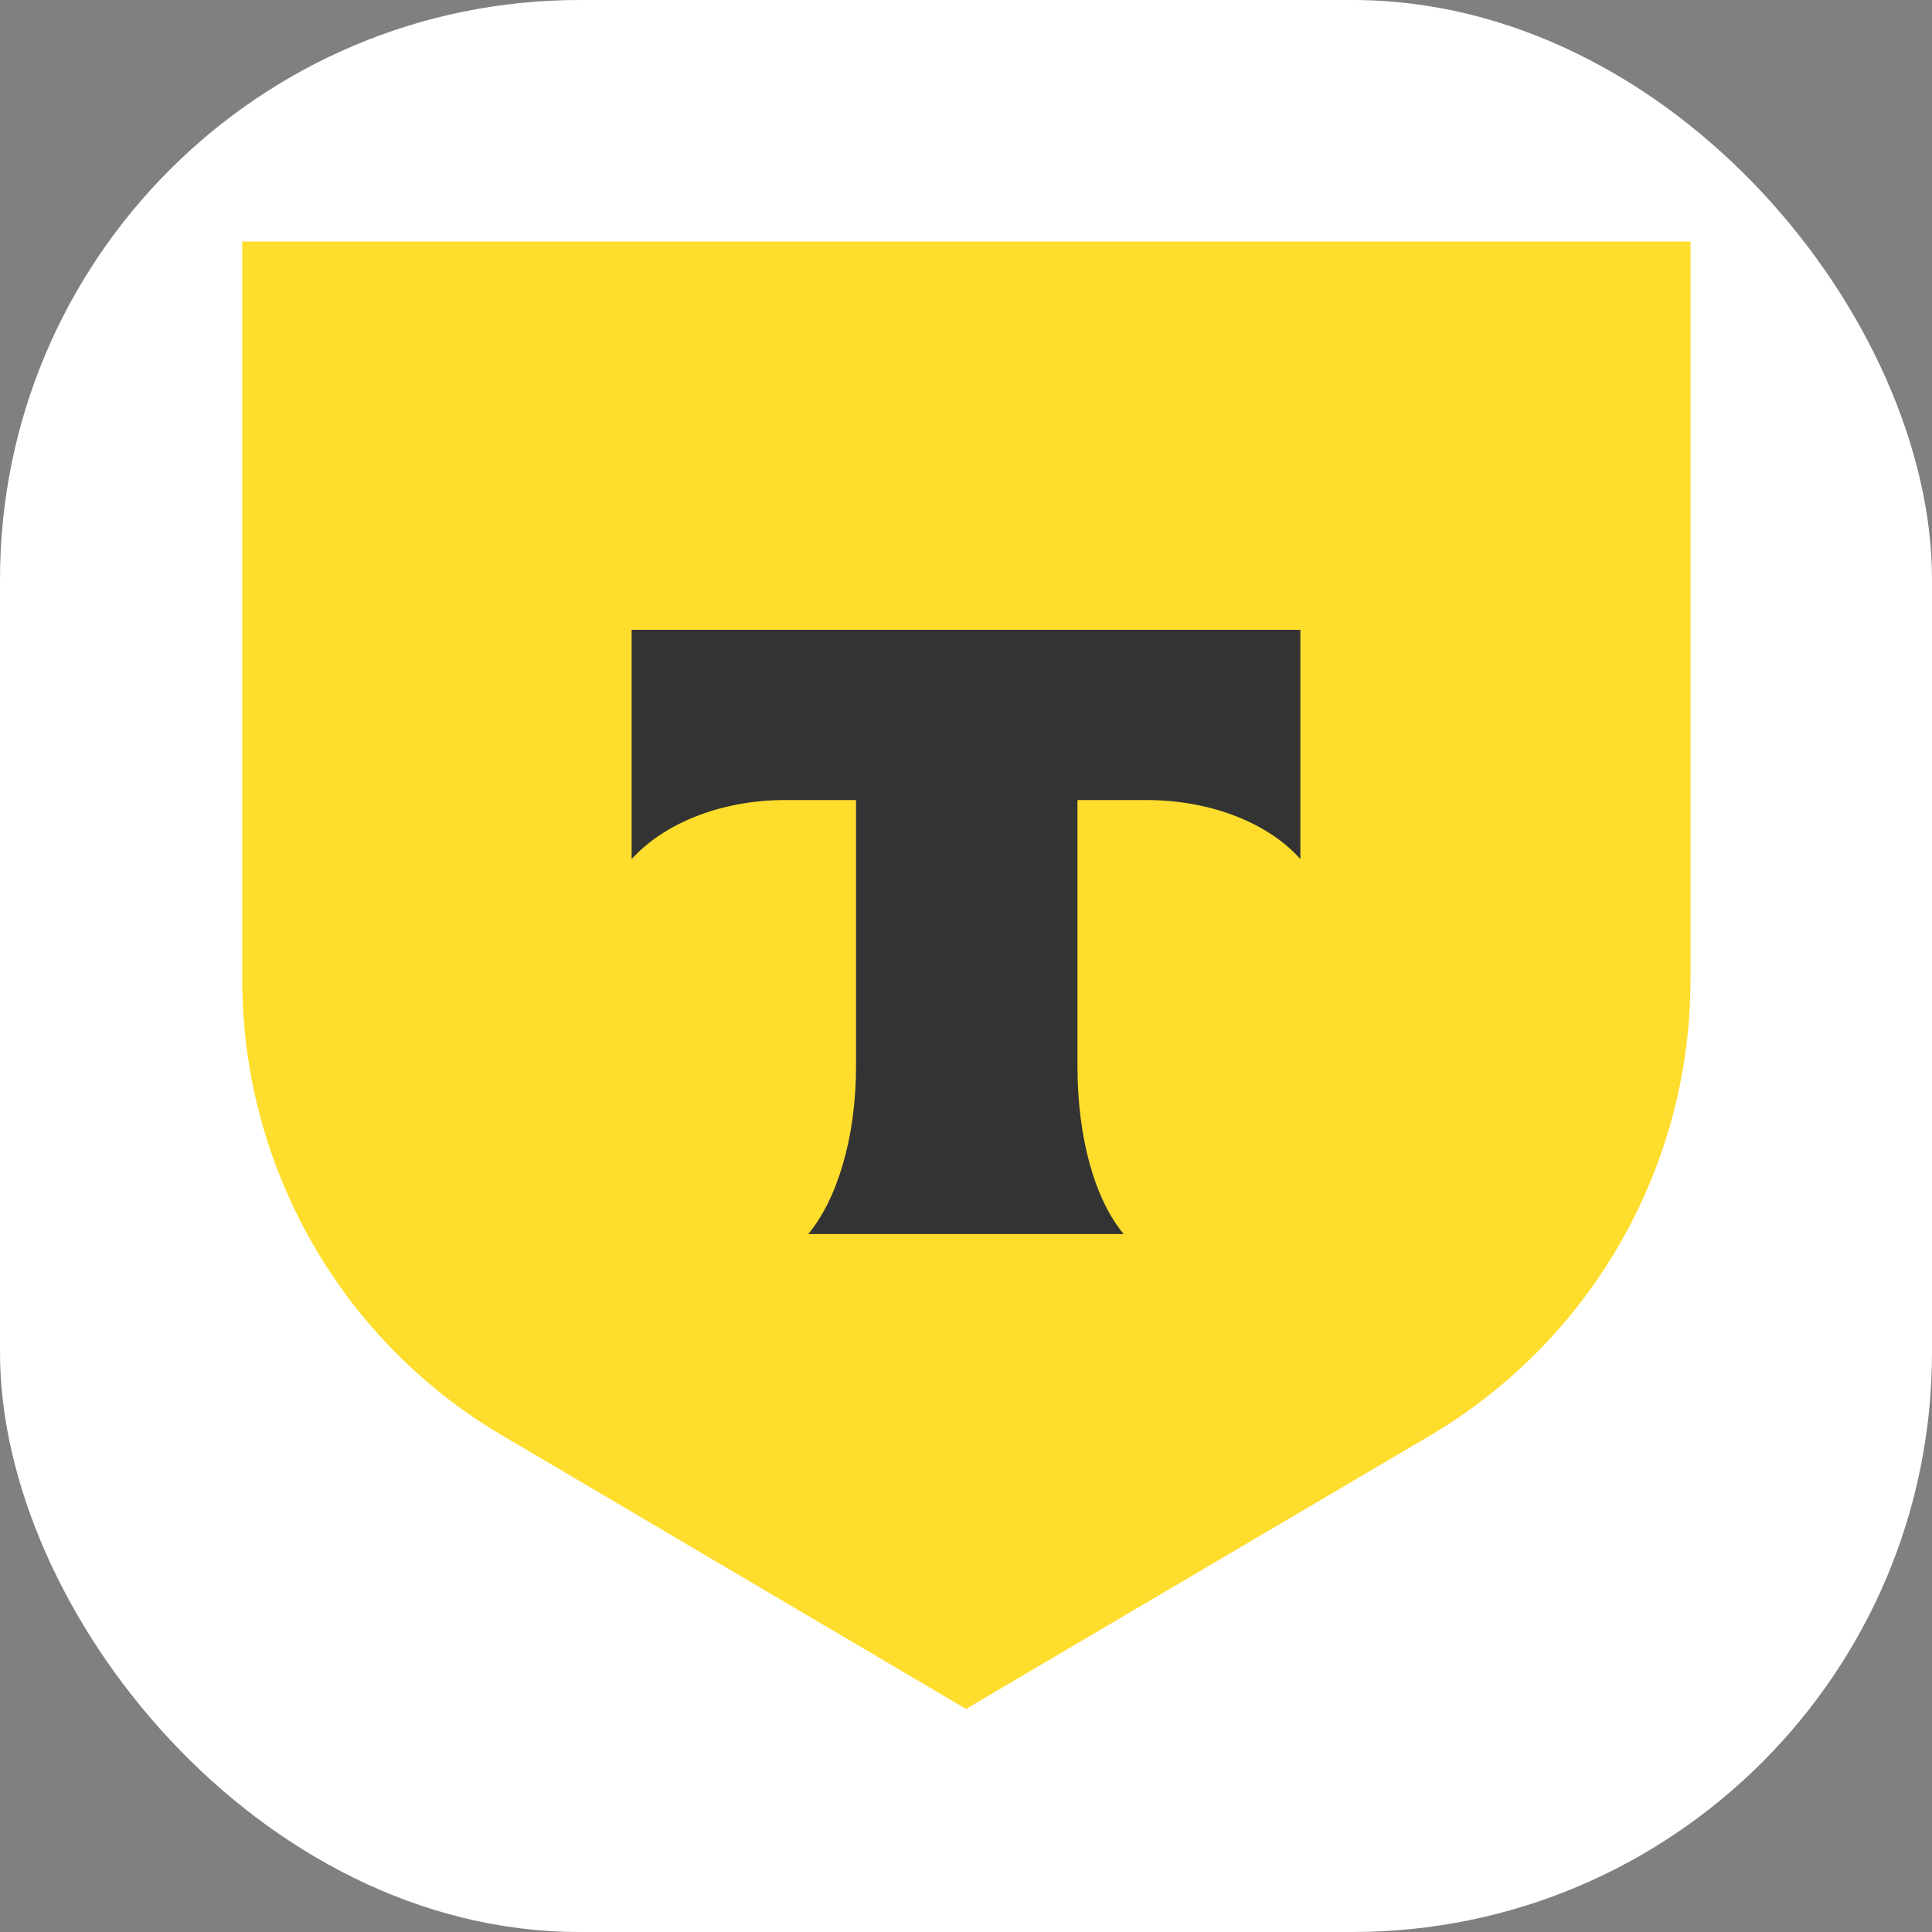
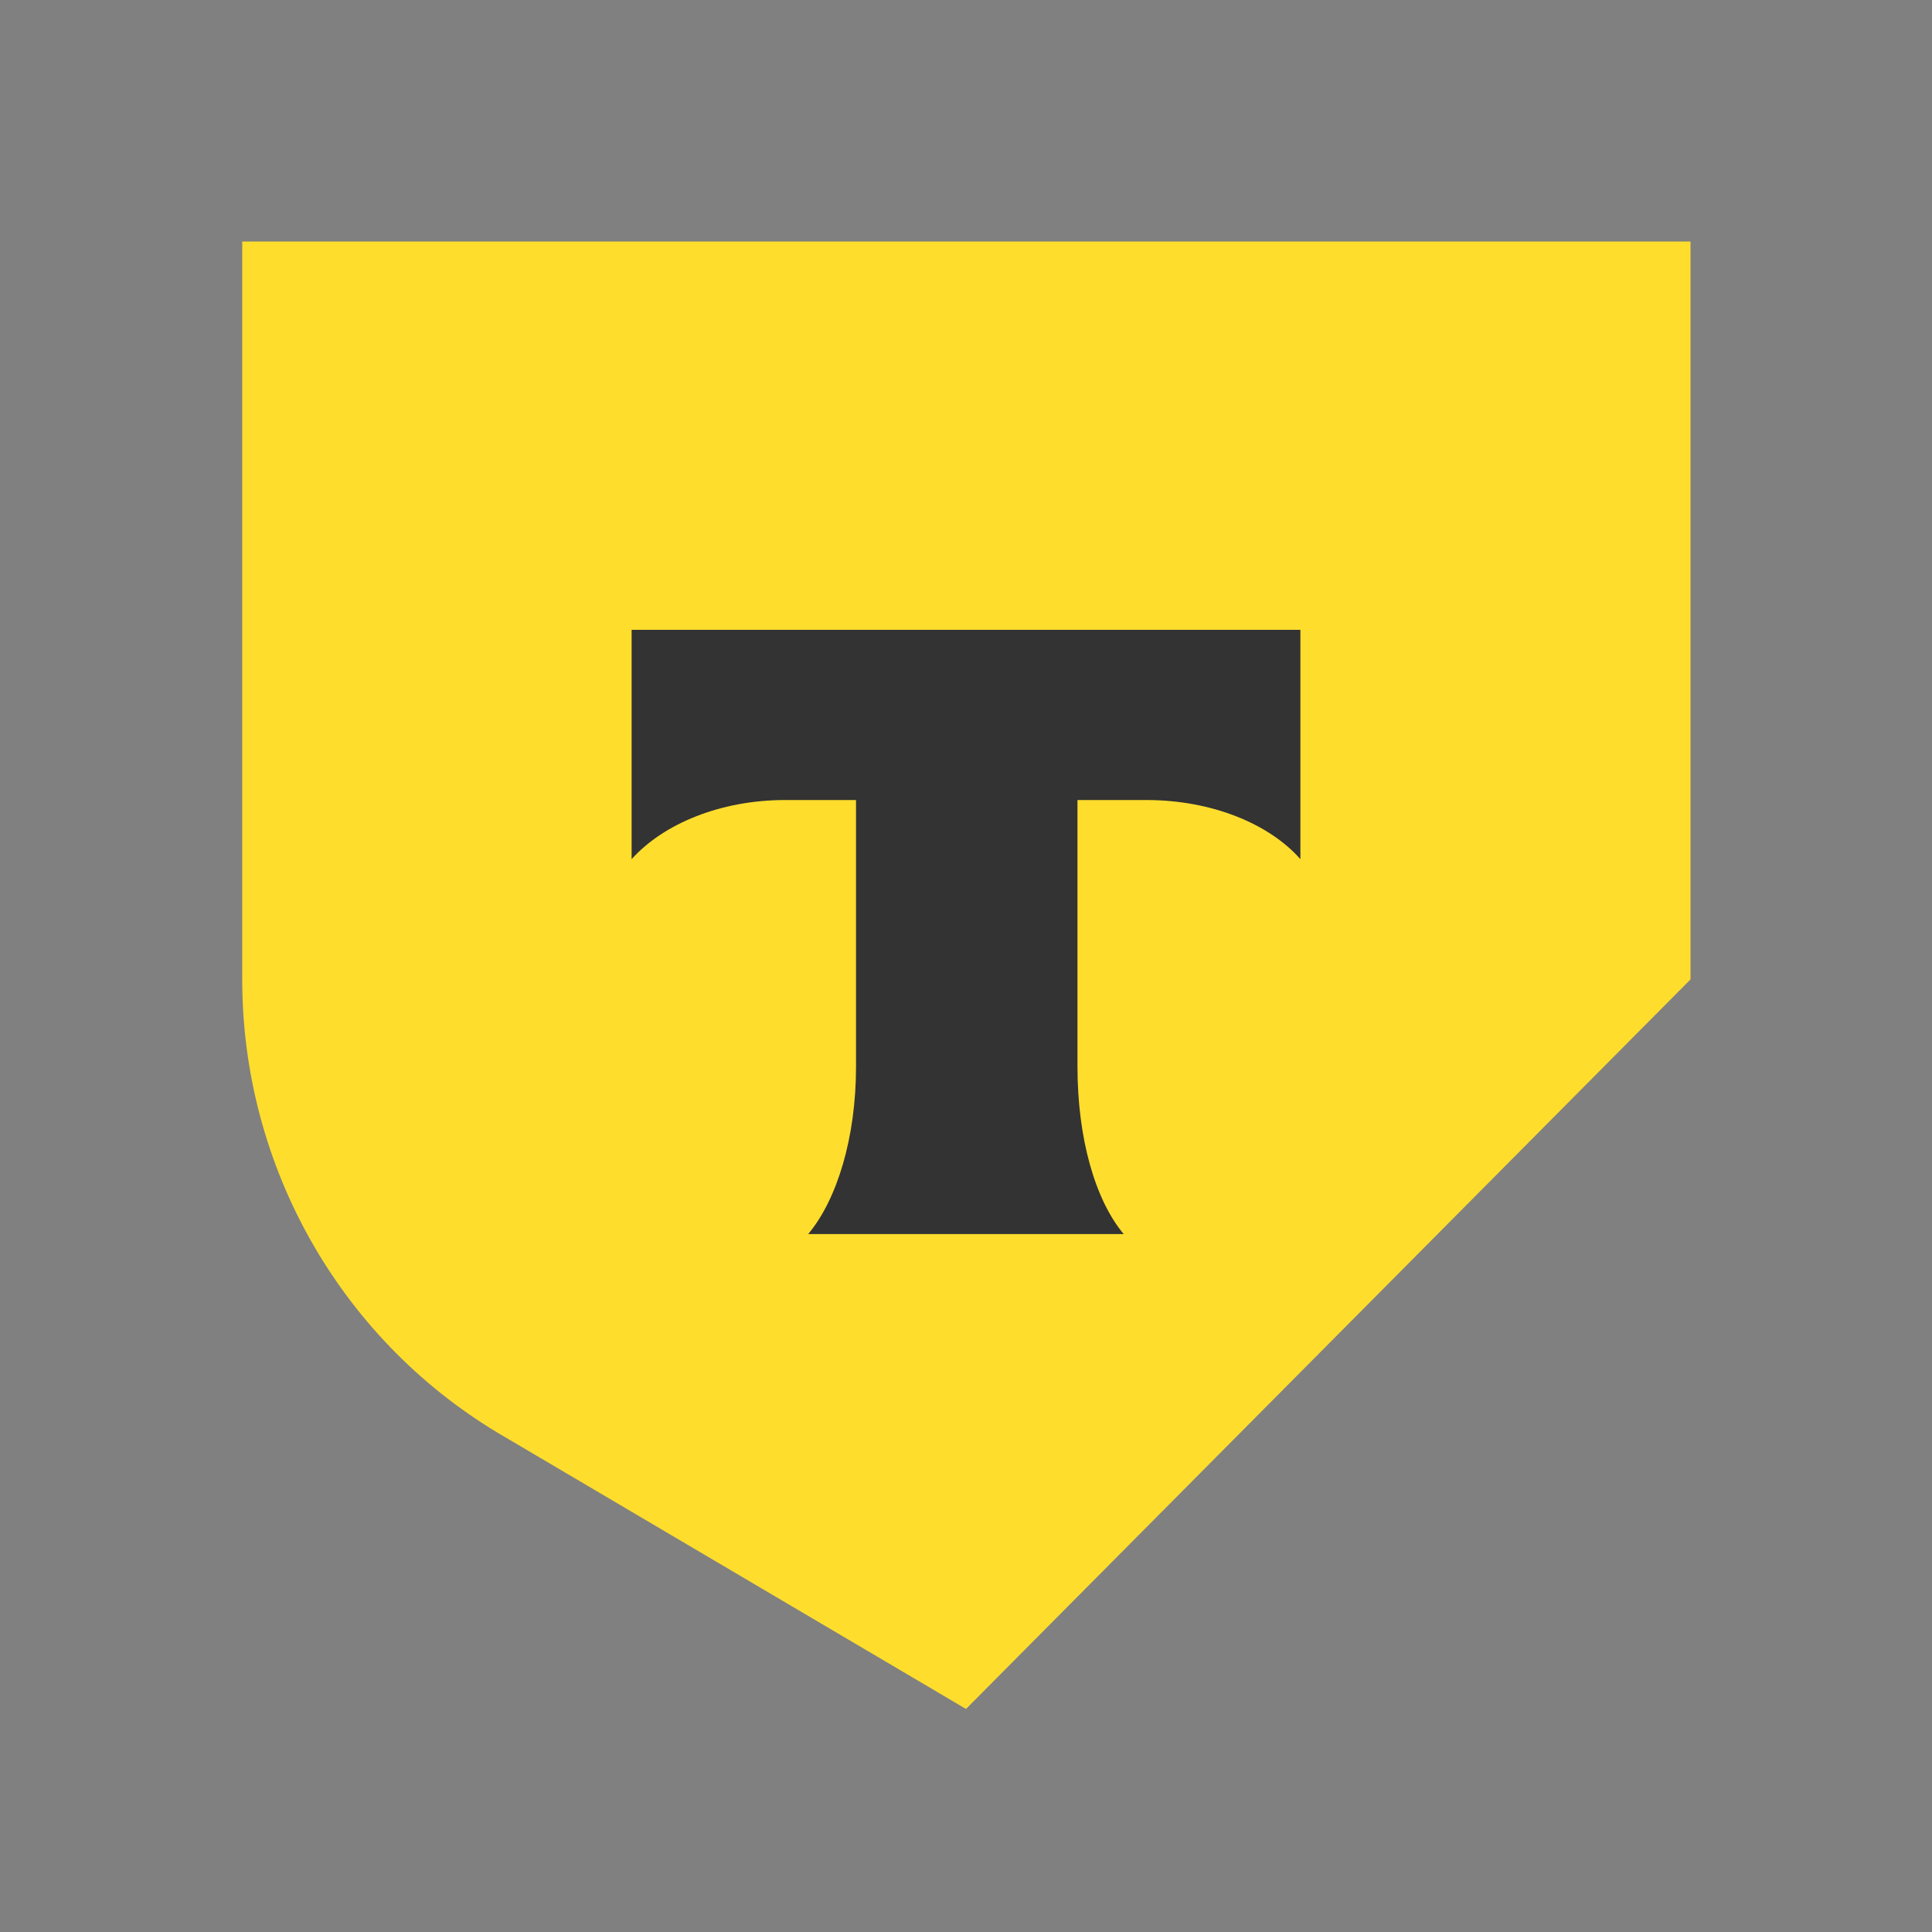
<svg xmlns="http://www.w3.org/2000/svg" x="0" y="0" width="40" height="40" overflow="inherit" viewBox="0, 0, 40, 40" preserveAspectRatio="xMidYMid" font-size="0" xml:space="default" style="fill:none;" version="1.1">
  <rect x="0" y="0" width="40" height="40" fill="#808080" stroke="none" />
-   <rect x="0" y="0" width="40" height="40" rx="12" ry="12" xml:space="default" style="fill:#FFFFFF;" />
-   <path d="M5 5 L35 5 L35 20.278 C35 24.196 32.913 27.808 29.519 29.774 L20 35.382 L10.491 29.774 C7.097 27.823 5.015 24.196 5.015 20.278 L5.015 5 L5 5 z" xml:space="default" style="fill:#FFDD2D;" />
+   <path d="M5 5 L35 5 L35 20.278 L20 35.382 L10.491 29.774 C7.097 27.823 5.015 24.196 5.015 20.278 L5.015 5 L5 5 z" xml:space="default" style="fill:#FFDD2D;" />
  <path d="M13.077 13.04 L13.077 17.788 C13.732 17.059 14.912 16.564 16.252 16.564 L17.723 16.564 L17.723 22.084 C17.723 23.555 17.33 24.837 16.733 25.55 L23.265 25.55 C22.668 24.837 22.308 23.555 22.308 22.084 L22.308 16.564 L23.738 16.564 C25.093 16.564 26.282 17.059 26.923 17.788 L26.923 13.04 L13.077 13.04 z" clip-rule="evenOdd" fill-rule="evenOdd" xml:space="default" style="fill:#333333;" />
</svg>